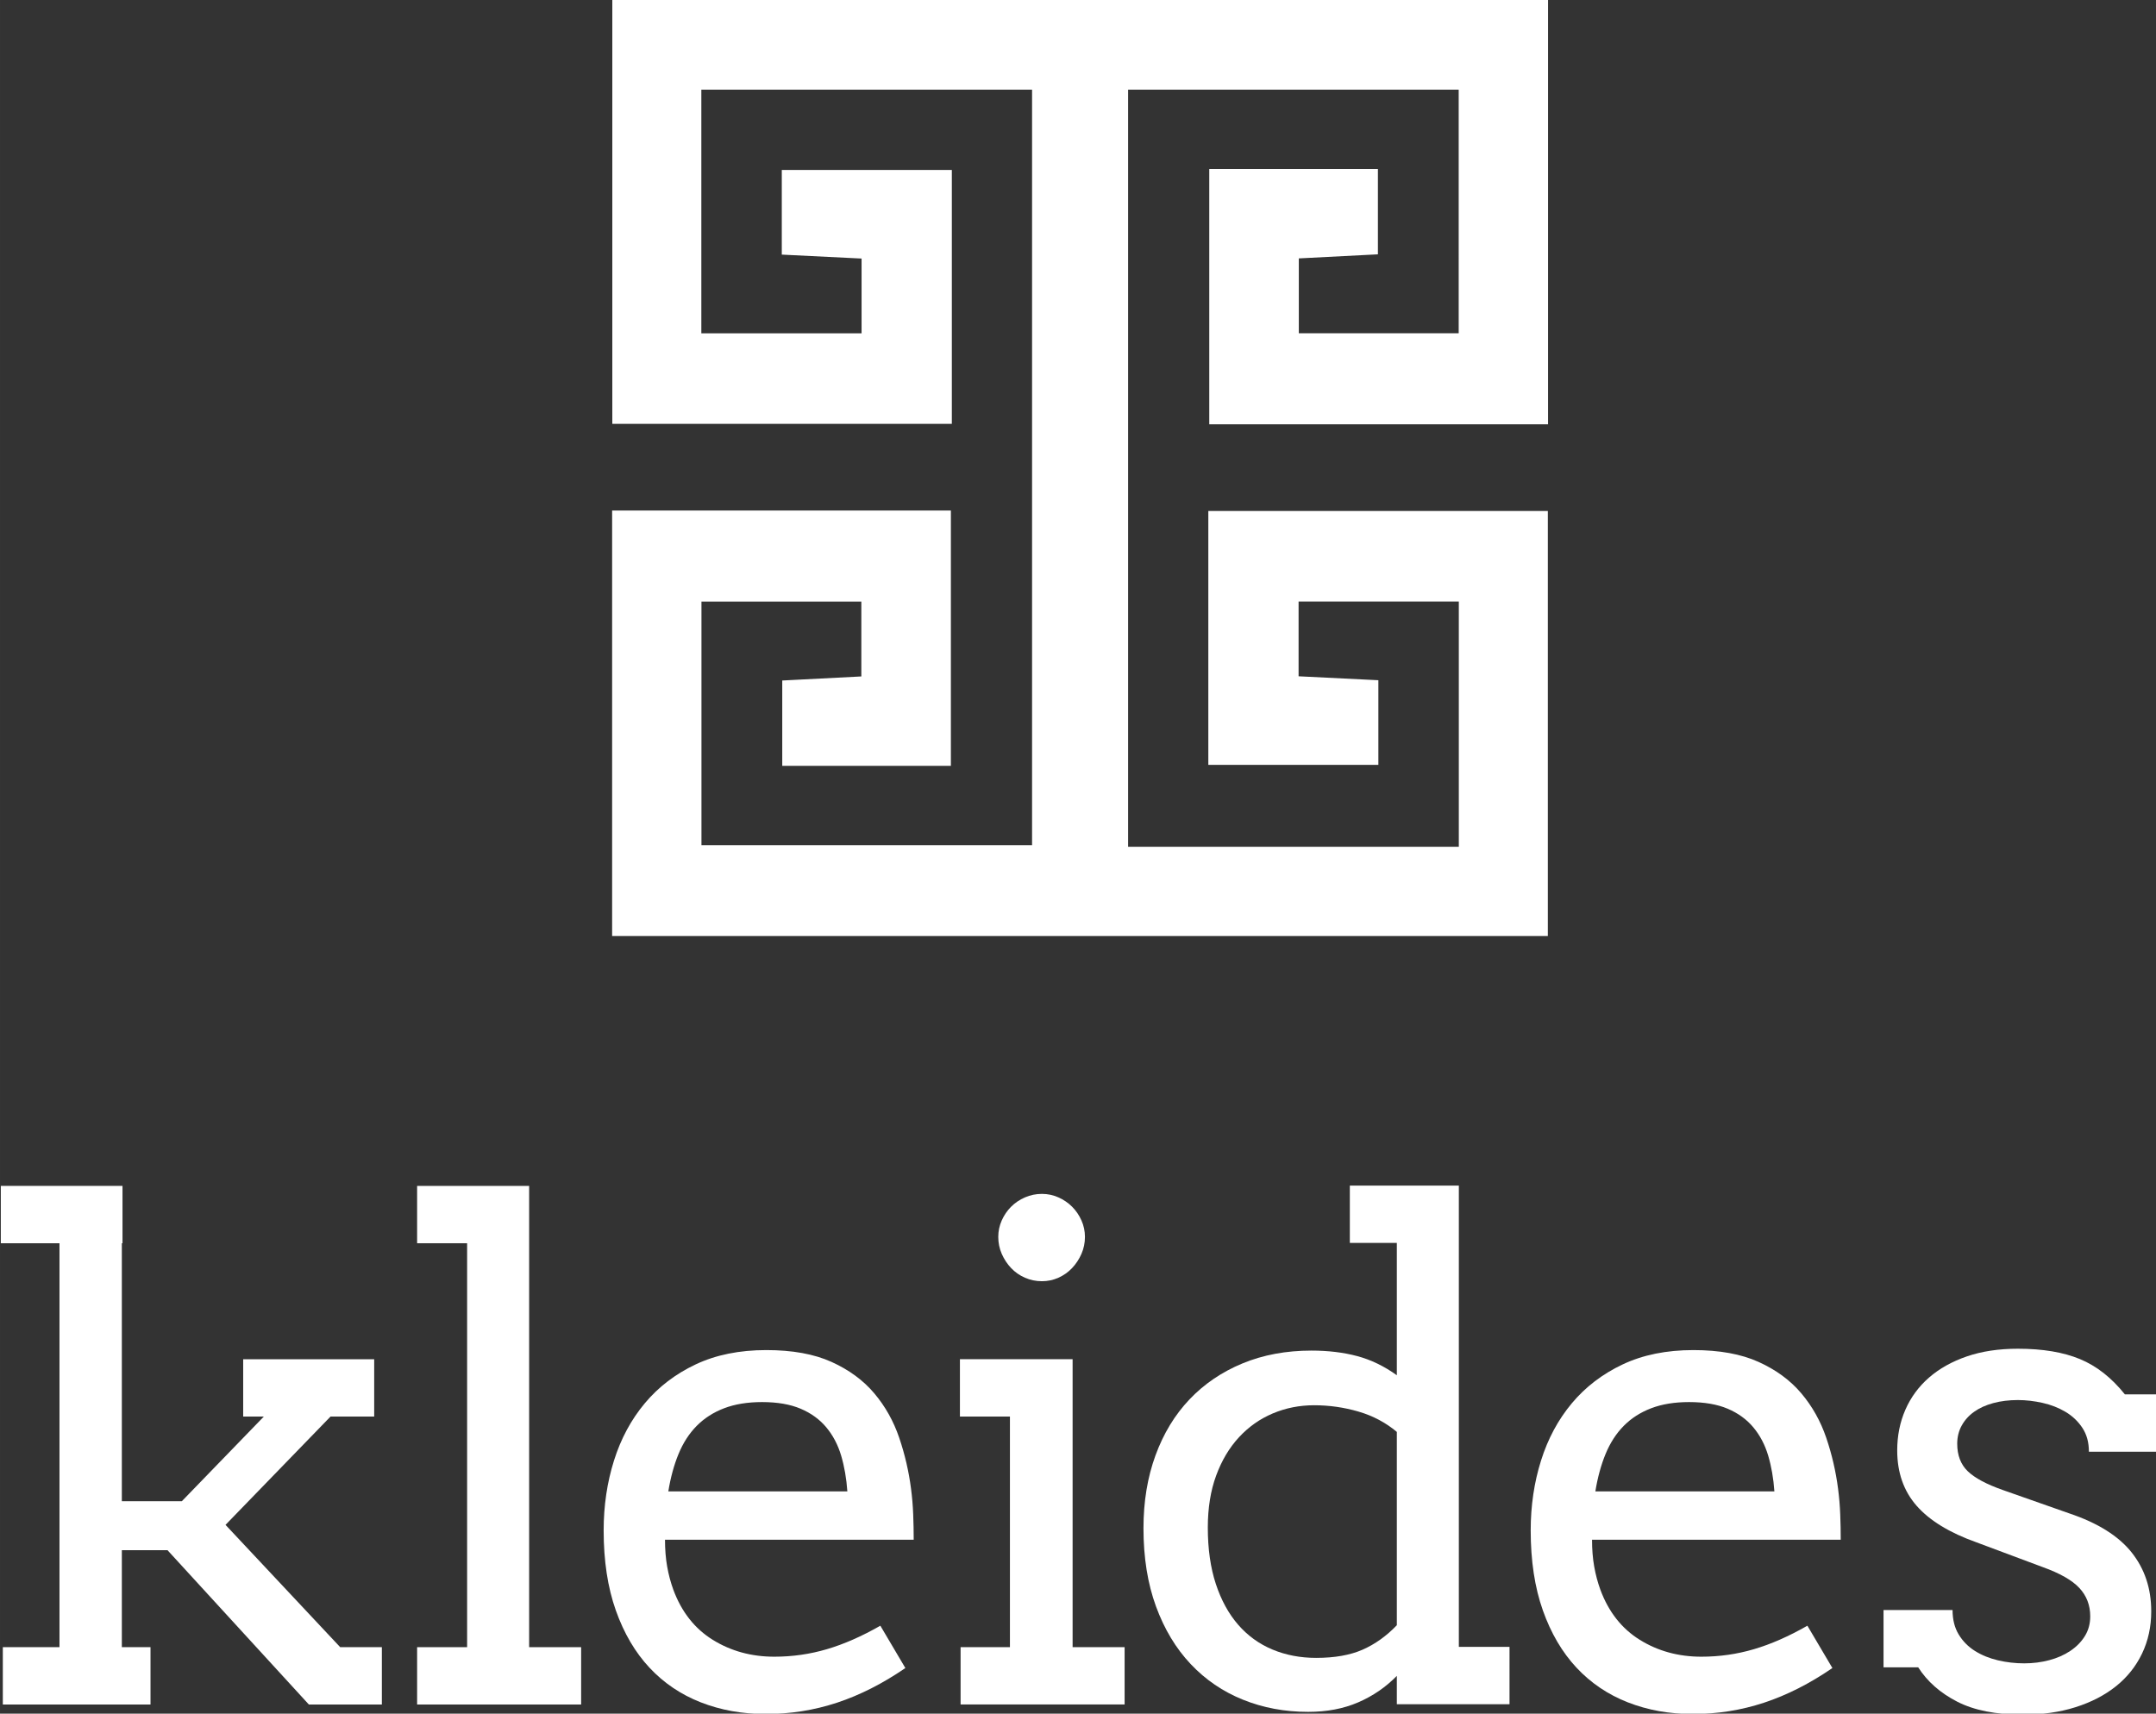
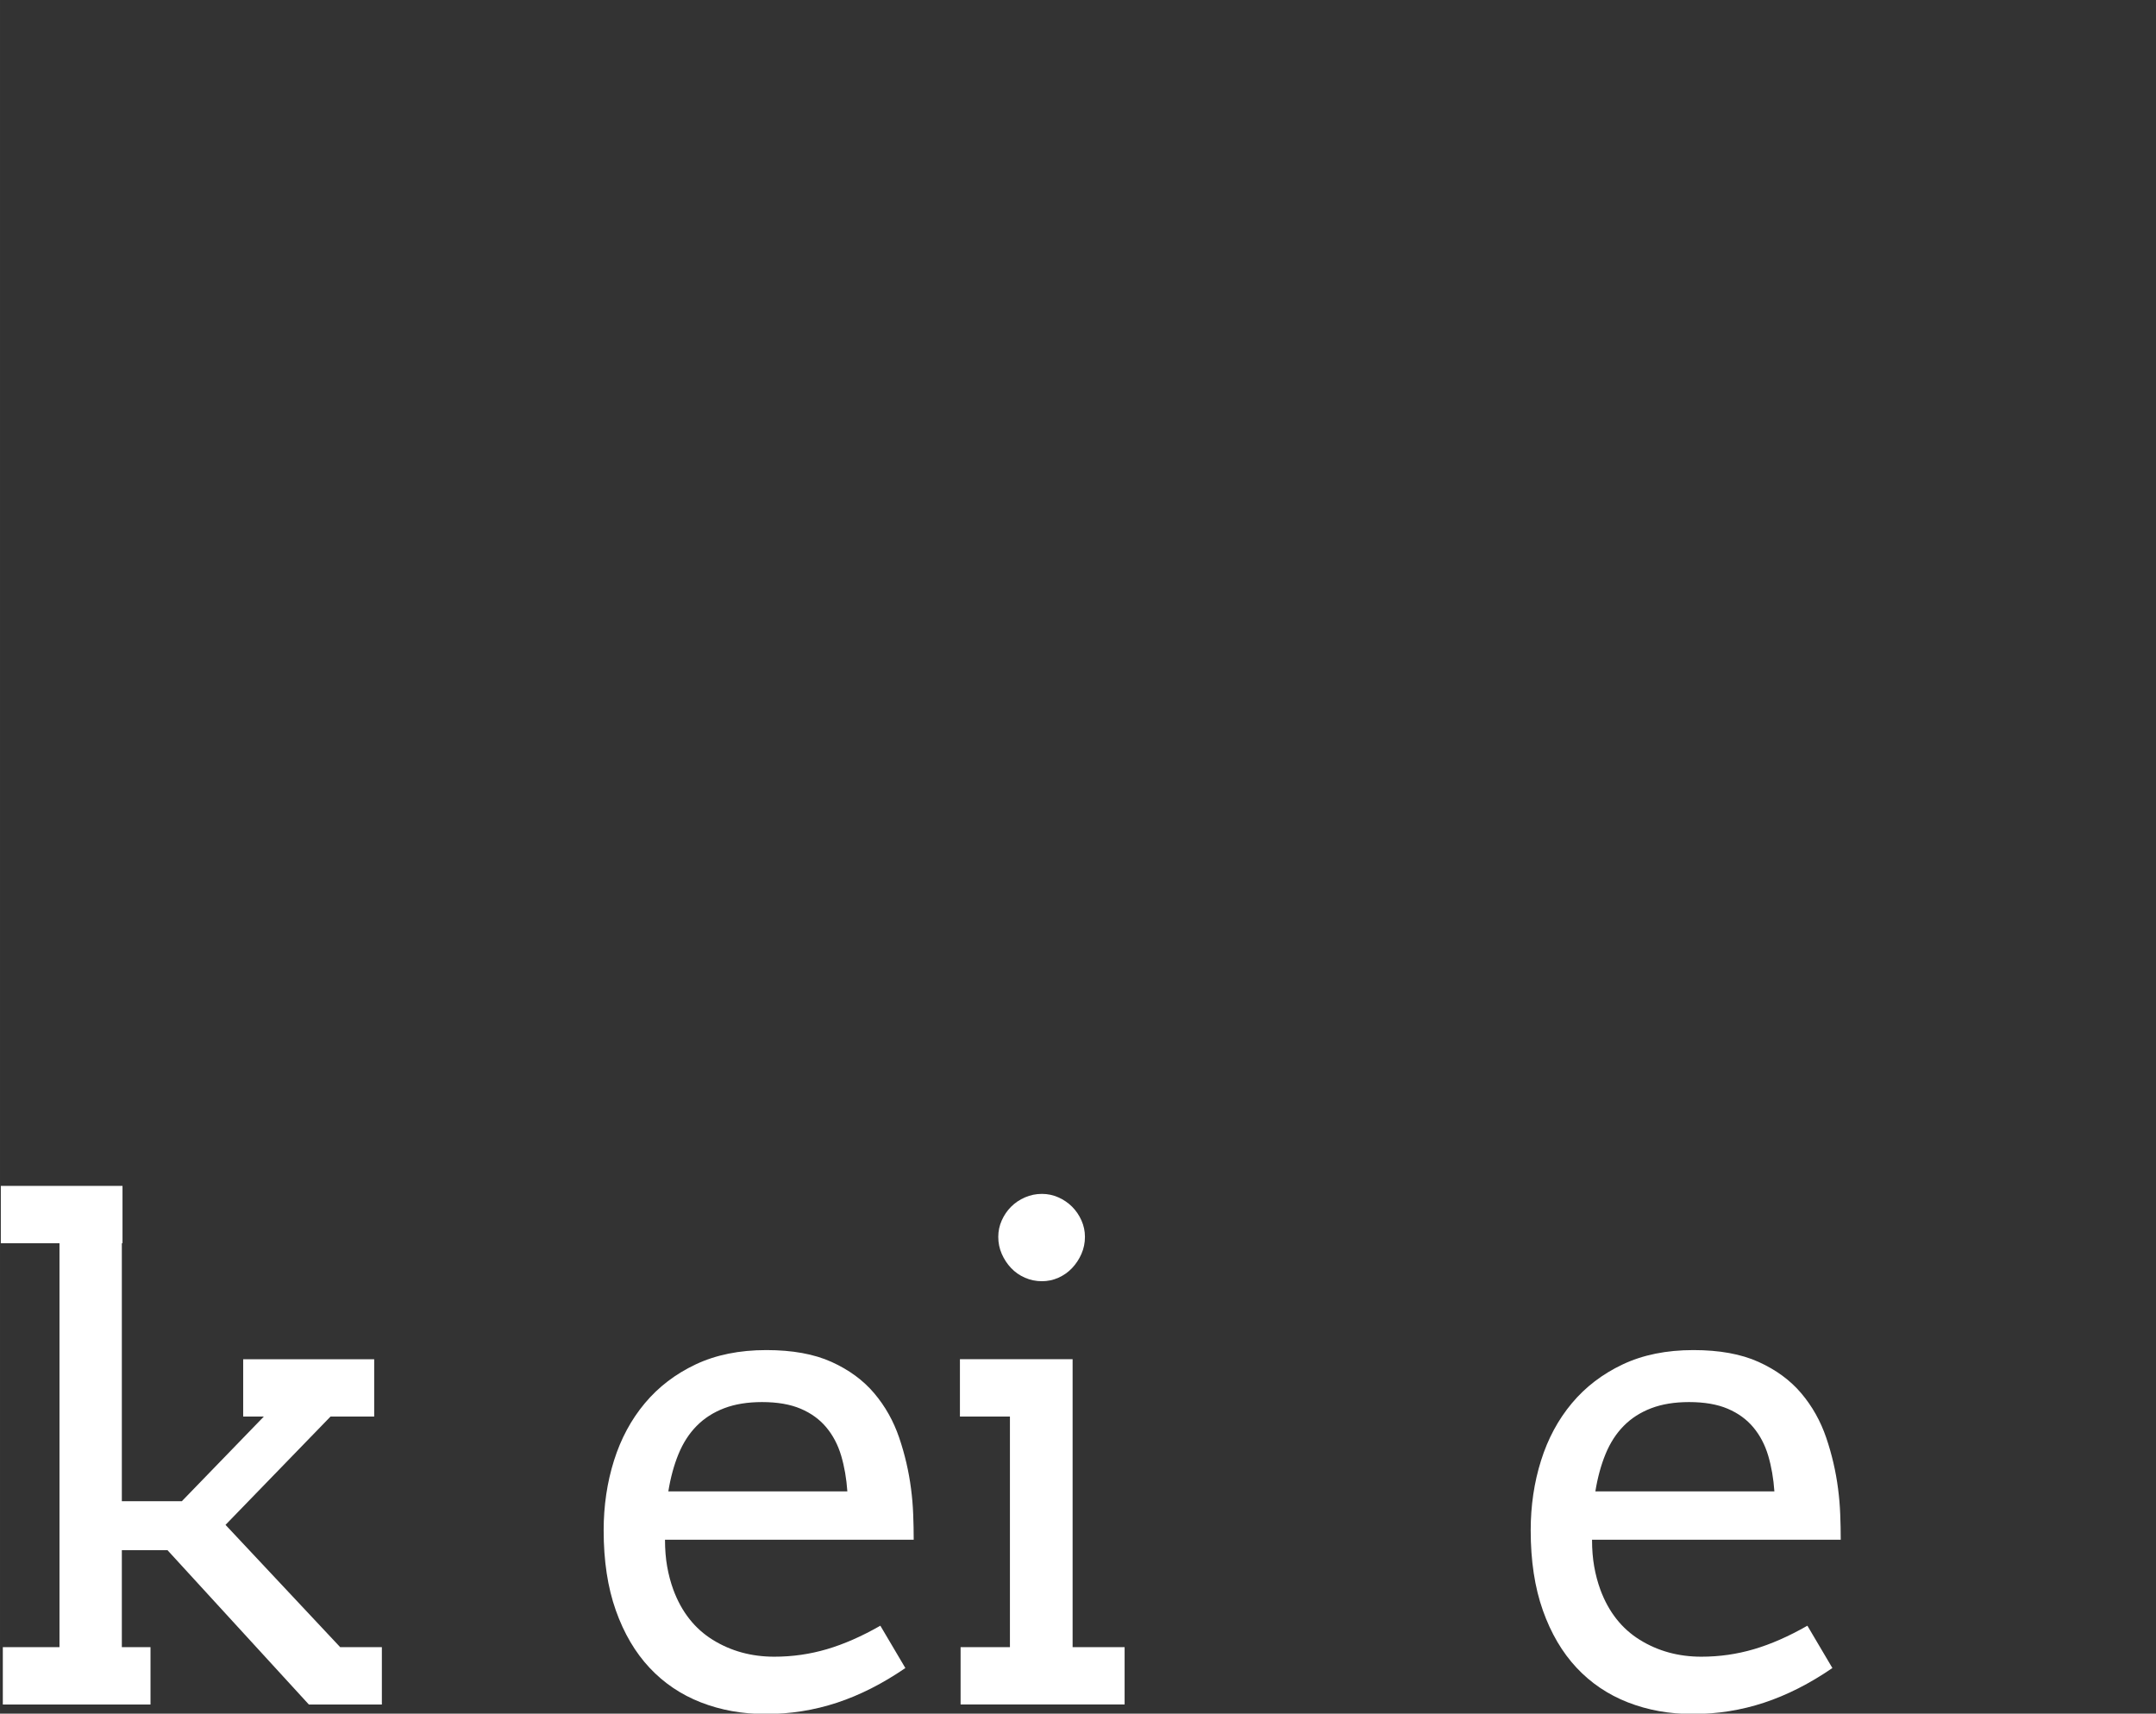
<svg xmlns="http://www.w3.org/2000/svg" xmlns:ns1="http://www.inkscape.org/namespaces/inkscape" xmlns:ns2="http://sodipodi.sourceforge.net/DTD/sodipodi-0.dtd" width="753.201" height="598.821" viewBox="0 0 199.284 158.438" version="1.1" id="svg8" ns1:version="0.92.2 (5c3e80d, 2017-08-06)" ns2:docname="vertical_white.svg" ns1:export-filename="/home/anxhelo/Files/Design/Kleides/vertical_white.png" ns1:export-xdpi="96" ns1:export-ydpi="96">
  <rect x="0" y="0" width="199.284" height="158.438" fill="#333333" stroke="none" />
  <defs id="defs2">
    <clipPath clipPathUnits="userSpaceOnUse" id="clipPath18">
      <path d="M 0,600 H 800 V 0 H 0 Z" id="path16" ns1:connector-curvature="0" />
    </clipPath>
    <clipPath clipPathUnits="userSpaceOnUse" id="clipPath26">
      <path d="m 121.02,515.525 h 82.442 V 432.948 H 121.02 Z" id="path24" ns1:connector-curvature="0" />
    </clipPath>
    <clipPath clipPathUnits="userSpaceOnUse" id="clipPath78">
-       <path d="m 130.347,291.447 h 98.699 v -98.86 h -98.699 z" id="path76" ns1:connector-curvature="0" />
-     </clipPath>
+       </clipPath>
  </defs>
  <ns2:namedview id="base" pagecolor="#ffffff" bordercolor="#666666" borderopacity="1.0" ns1:pageopacity="0" ns1:pageshadow="2" ns1:zoom="0.52467208" ns1:cx="344.77356" ns1:cy="388.43298" ns1:document-units="px" ns1:current-layer="layer1" ns1:document-rotation="0" showgrid="false" borderlayer="true" ns1:showpageshadow="true" units="px" ns1:pagecheckerboard="false" showguides="true" ns1:window-width="1366" ns1:window-height="713" ns1:window-x="0" ns1:window-y="0" ns1:window-maximized="1" objecttolerance="10" guidetolerance="10" ns1:snap-tangential="true" ns1:snap-perpendicular="true" fit-margin-top="0" fit-margin-left="0" fit-margin-right="0" fit-margin-bottom="0">
    <ns1:grid type="xygrid" id="grid10" dotted="false" originx="-130.755" originy="-36.928" />
  </ns2:namedview>
  <g ns1:label="Layer 1" ns1:groupmode="layer" id="layer1" transform="translate(-130.755,-101.634)">
    <g id="g1739" transform="matrix(2.483,0,0,2.483,-304.022,-197)" style="fill:#ffffff">
      <g id="g72" transform="matrix(0.353,0,0,-0.353,151.876,223.108)" style="fill:#ffffff">
        <g id="g74" style="fill:#ffffff" />
        <g id="g86" style="fill:#ffffff">
          <g id="g84" clip-path="url(#clipPath78)" style="fill:#ffffff">
            <g id="g82" transform="translate(184.759,202)" style="fill:#ffffff">
-               <path ns1:connector-curvature="0" id="path80" style="fill:#ffffff;fill-opacity:1;fill-rule:nonzero;stroke:none" d="M 0,0 H 34.877 V 25.874 H 17.98 v -7.89 c 2.665,-0.13 5.401,-0.265 8.413,-0.415 V 8.641 H 8.461 V 35.419 H 44.265 V -9.413 h -98.678 v 44.881 h 35.726 V 8.536 h -17.784 v 9.003 c 2.603,0.134 5.331,0.274 8.34,0.429 v 7.895 h -16.86 V 0.173 h 34.865 V 79.865 H -45.004 V 54.159 h 16.898 v 7.89 c -2.666,0.131 -5.402,0.266 -8.414,0.415 v 8.929 h 17.933 V 44.614 H -54.392 V 89.447 H 44.286 V 44.565 H 8.56 V 71.497 H 26.345 V 62.494 C 23.738,62.36 21.017,62.22 18.004,62.065 V 54.17 h 16.86 V 79.861 H 0 Z" />
-             </g>
+               </g>
          </g>
        </g>
      </g>
      <g transform="matrix(0.353,0,0,-0.353,175.132,164.43)" id="g88" style="fill:#ffffff">
        <path ns1:connector-curvature="0" id="path90" style="fill:#ffffff;fill-opacity:1;fill-rule:nonzero;stroke:none" d="m 0,0 h 12.832 v -6.047 h -0.07 v -27.211 h 6.328 l 8.648,8.93 h -2.179 v 6.047 h 13.816 v -6.047 H 34.77 L 23.695,-35.754 35.789,-48.656 h 4.395 v -6.047 h -7.7 l -14.906,16.277 h -4.816 v -10.23 h 3.023 v -6.047 H 0.211 v 6.047 H 6.187 V -6.047 H 0 Z" />
      </g>
      <g transform="matrix(0.353,0,0,-0.353,190.629,164.43)" id="g92" style="fill:#ffffff">
-         <path ns1:connector-curvature="0" id="path94" style="fill:#ffffff;fill-opacity:1;fill-rule:nonzero;stroke:none" d="m 0,0 h 11.813 v -48.656 h 5.484 v -6.047 H 0 v 6.047 H 5.273 V -6.047 H 0 Z" />
-       </g>
+         </g>
      <g transform="matrix(0.353,0,0,-0.353,203.468,172.479)" id="g96" style="fill:#ffffff">
        <path ns1:connector-curvature="0" id="path98" style="fill:#ffffff;fill-opacity:1;fill-rule:nonzero;stroke:none" d="m 0,0 c -1.523,0 -2.854,-0.217 -3.99,-0.65 -1.137,-0.434 -2.104,-1.055 -2.901,-1.864 -0.796,-0.808 -1.435,-1.798 -1.916,-2.97 -0.48,-1.172 -0.838,-2.485 -1.072,-3.938 H 9 C 8.906,-8.063 8.689,-6.809 8.35,-5.66 8.01,-4.512 7.488,-3.516 6.785,-2.672 6.082,-1.828 5.18,-1.172 4.078,-0.703 2.977,-0.234 1.617,0 0,0 m -10.23,-14.52 c 0,-1.031 0.076,-1.974 0.228,-2.83 0.152,-0.855 0.369,-1.67 0.65,-2.443 0.868,-2.344 2.256,-4.107 4.166,-5.291 1.911,-1.184 4.073,-1.775 6.487,-1.775 1.898,0 3.744,0.263 5.537,0.791 1.793,0.527 3.674,1.353 5.642,2.478 l 2.637,-4.465 c -2.39,-1.64 -4.793,-2.859 -7.207,-3.656 -2.414,-0.797 -4.922,-1.195 -7.523,-1.195 -2.461,0 -4.741,0.41 -6.838,1.23 -2.098,0.821 -3.903,2.039 -5.414,3.656 -1.512,1.618 -2.696,3.633 -3.552,6.047 -0.855,2.414 -1.283,5.227 -1.283,8.438 0,2.601 0.364,5.056 1.09,7.365 0.727,2.309 1.811,4.324 3.253,6.047 1.441,1.723 3.228,3.088 5.361,4.096 2.133,1.007 4.617,1.511 7.453,1.511 2.742,0 5.033,-0.416 6.873,-1.248 1.84,-0.832 3.34,-1.933 4.5,-3.304 1.16,-1.371 2.039,-2.936 2.637,-4.694 0.597,-1.758 1.013,-3.55 1.248,-5.379 0.117,-0.89 0.193,-1.793 0.228,-2.707 0.036,-0.914 0.053,-1.804 0.053,-2.672 z" />
      </g>
      <g transform="matrix(0.353,0,0,-0.353,212.263,166.328)" id="g100" style="fill:#ffffff">
        <path ns1:connector-curvature="0" id="path102" style="fill:#ffffff;fill-opacity:1;fill-rule:nonzero;stroke:none" d="m 0,0 c 0,0.609 0.123,1.189 0.369,1.74 0.246,0.551 0.574,1.031 0.985,1.442 0.41,0.41 0.896,0.738 1.459,0.984 0.562,0.246 1.16,0.369 1.792,0.369 0.61,0 1.19,-0.123 1.741,-0.369 C 6.896,3.92 7.377,3.592 7.787,3.182 8.197,2.771 8.525,2.291 8.771,1.74 9.018,1.189 9.141,0.609 9.141,0 9.141,-0.633 9.018,-1.23 8.771,-1.793 8.525,-2.355 8.197,-2.854 7.787,-3.287 7.377,-3.721 6.896,-4.061 6.346,-4.307 5.795,-4.553 5.215,-4.676 4.605,-4.676 c -0.632,0 -1.23,0.123 -1.792,0.369 C 2.25,-4.061 1.764,-3.721 1.354,-3.287 0.943,-2.854 0.615,-2.355 0.369,-1.793 0.123,-1.23 0,-0.633 0,0 M -4.043,-12.902 H 7.84 v -30.375 h 5.484 v -6.047 H -3.973 v 6.047 H 1.23 v 24.328 h -5.273 z" />
      </g>
      <g transform="matrix(0.353,0,0,-0.353,224.097,182.004)" id="g104" style="fill:#ffffff">
-         <path ns1:connector-curvature="0" id="path106" style="fill:#ffffff;fill-opacity:1;fill-rule:nonzero;stroke:none" d="m 0,0 c 1.945,0 3.574,0.287 4.887,0.861 1.312,0.575 2.519,1.436 3.621,2.584 v 20.391 c -1.172,0.984 -2.52,1.699 -4.043,2.144 -1.524,0.446 -3.082,0.668 -4.676,0.668 -1.547,0 -3,-0.287 -4.359,-0.861 -1.36,-0.574 -2.549,-1.412 -3.569,-2.514 -1.019,-1.101 -1.822,-2.449 -2.408,-4.043 -0.586,-1.593 -0.879,-3.421 -0.879,-5.484 0,-2.25 0.281,-4.23 0.844,-5.941 0.562,-1.711 1.348,-3.147 2.355,-4.307 1.008,-1.16 2.215,-2.033 3.622,-2.619 C -3.199,0.293 -1.664,0 0,0 M 3.551,49.816 H 15.047 V 1.16 h 5.344 V -4.887 H 8.508 v 2.989 C 7.336,-3.094 5.977,-4.025 4.43,-4.693 2.883,-5.361 1.125,-5.695 -0.844,-5.695 c -2.461,0 -4.752,0.427 -6.873,1.283 -2.121,0.855 -3.961,2.109 -5.519,3.762 -1.559,1.652 -2.778,3.679 -3.657,6.082 -0.878,2.402 -1.318,5.15 -1.318,8.244 0,2.812 0.422,5.373 1.266,7.681 0.843,2.309 2.039,4.278 3.586,5.907 1.546,1.629 3.41,2.894 5.589,3.797 2.18,0.902 4.606,1.353 7.278,1.353 1.758,0 3.363,-0.193 4.816,-0.58 1.453,-0.387 2.848,-1.061 4.184,-2.022 V 43.77 H 3.551 Z" />
-       </g>
+         </g>
      <g transform="matrix(0.353,0,0,-0.353,237.978,172.479)" id="g108" style="fill:#ffffff">
        <path ns1:connector-curvature="0" id="path110" style="fill:#ffffff;fill-opacity:1;fill-rule:nonzero;stroke:none" d="m 0,0 c -1.523,0 -2.854,-0.217 -3.99,-0.65 -1.137,-0.434 -2.104,-1.055 -2.901,-1.864 -0.796,-0.808 -1.435,-1.798 -1.916,-2.97 -0.48,-1.172 -0.838,-2.485 -1.072,-3.938 H 9 C 8.906,-8.063 8.689,-6.809 8.35,-5.66 8.01,-4.512 7.488,-3.516 6.785,-2.672 6.082,-1.828 5.18,-1.172 4.078,-0.703 2.977,-0.234 1.617,0 0,0 m -10.23,-14.52 c 0,-1.031 0.076,-1.974 0.228,-2.83 0.152,-0.855 0.369,-1.67 0.65,-2.443 0.868,-2.344 2.256,-4.107 4.166,-5.291 1.911,-1.184 4.073,-1.775 6.487,-1.775 1.898,0 3.744,0.263 5.537,0.791 1.793,0.527 3.674,1.353 5.642,2.478 l 2.637,-4.465 c -2.39,-1.64 -4.793,-2.859 -7.207,-3.656 -2.414,-0.797 -4.922,-1.195 -7.523,-1.195 -2.461,0 -4.741,0.41 -6.838,1.23 -2.098,0.821 -3.903,2.039 -5.414,3.656 -1.512,1.618 -2.696,3.633 -3.551,6.047 -0.855,2.414 -1.283,5.227 -1.283,8.438 0,2.601 0.363,5.056 1.09,7.365 0.726,2.309 1.81,4.324 3.252,6.047 1.441,1.723 3.228,3.088 5.361,4.096 2.133,1.007 4.617,1.511 7.453,1.511 2.742,0 5.033,-0.416 6.873,-1.248 1.84,-0.832 3.34,-1.933 4.5,-3.304 1.16,-1.371 2.039,-2.936 2.637,-4.694 0.597,-1.758 1.013,-3.55 1.248,-5.379 0.117,-0.89 0.193,-1.793 0.228,-2.707 0.036,-0.914 0.053,-1.804 0.053,-2.672 z" />
      </g>
      <g transform="matrix(0.353,0,0,-0.353,252.621,173.44)" id="g112" style="fill:#ffffff">
-         <path ns1:connector-curvature="0" id="path114" style="fill:#ffffff;fill-opacity:1;fill-rule:nonzero;stroke:none" d="m 0,0 c -0.457,0.691 -1.049,1.254 -1.775,1.687 -0.727,0.434 -1.536,0.751 -2.426,0.95 -0.891,0.199 -1.758,0.299 -2.602,0.299 -0.937,0 -1.799,-0.106 -2.584,-0.317 -0.785,-0.211 -1.459,-0.515 -2.021,-0.914 -0.563,-0.398 -1.002,-0.885 -1.319,-1.459 -0.316,-0.574 -0.474,-1.213 -0.474,-1.916 0,-1.219 0.369,-2.185 1.107,-2.9 0.739,-0.715 1.975,-1.377 3.709,-1.987 l 6.996,-2.461 c 3,-1.007 5.192,-2.378 6.575,-4.113 1.382,-1.734 2.074,-3.808 2.074,-6.223 0,-1.617 -0.323,-3.099 -0.967,-4.447 -0.645,-1.347 -1.559,-2.496 -2.742,-3.445 -1.184,-0.949 -2.608,-1.688 -4.272,-2.215 -1.664,-0.527 -3.515,-0.791 -5.554,-0.791 -2.836,0 -5.145,0.457 -6.926,1.371 -1.781,0.914 -3.153,2.121 -4.113,3.621 h -3.657 v 6.047 h 7.278 c 0,-1.008 0.216,-1.869 0.65,-2.584 0.434,-0.715 1.008,-1.295 1.723,-1.74 0.715,-0.445 1.523,-0.774 2.425,-0.984 0.903,-0.211 1.823,-0.317 2.76,-0.317 0.914,0 1.793,0.111 2.637,0.334 0.844,0.223 1.588,0.551 2.232,0.984 0.645,0.434 1.155,0.956 1.53,1.565 0.375,0.609 0.562,1.301 0.562,2.074 0,1.172 -0.381,2.168 -1.142,2.988 -0.762,0.821 -2.057,1.559 -3.885,2.215 l -6.961,2.602 c -2.836,1.008 -4.94,2.291 -6.311,3.849 -1.371,1.559 -2.056,3.51 -2.056,5.854 0,1.547 0.287,2.977 0.861,4.289 0.574,1.313 1.406,2.443 2.496,3.393 1.09,0.949 2.42,1.693 3.99,2.232 1.571,0.539 3.364,0.809 5.379,0.809 2.602,0 4.782,-0.364 6.539,-1.09 C 1.494,6.533 3.076,5.291 4.482,3.533 H 7.893 V -2.514 H 0.686 C 0.686,-1.529 0.457,-0.691 0,0" />
-       </g>
+         </g>
    </g>
  </g>
</svg>